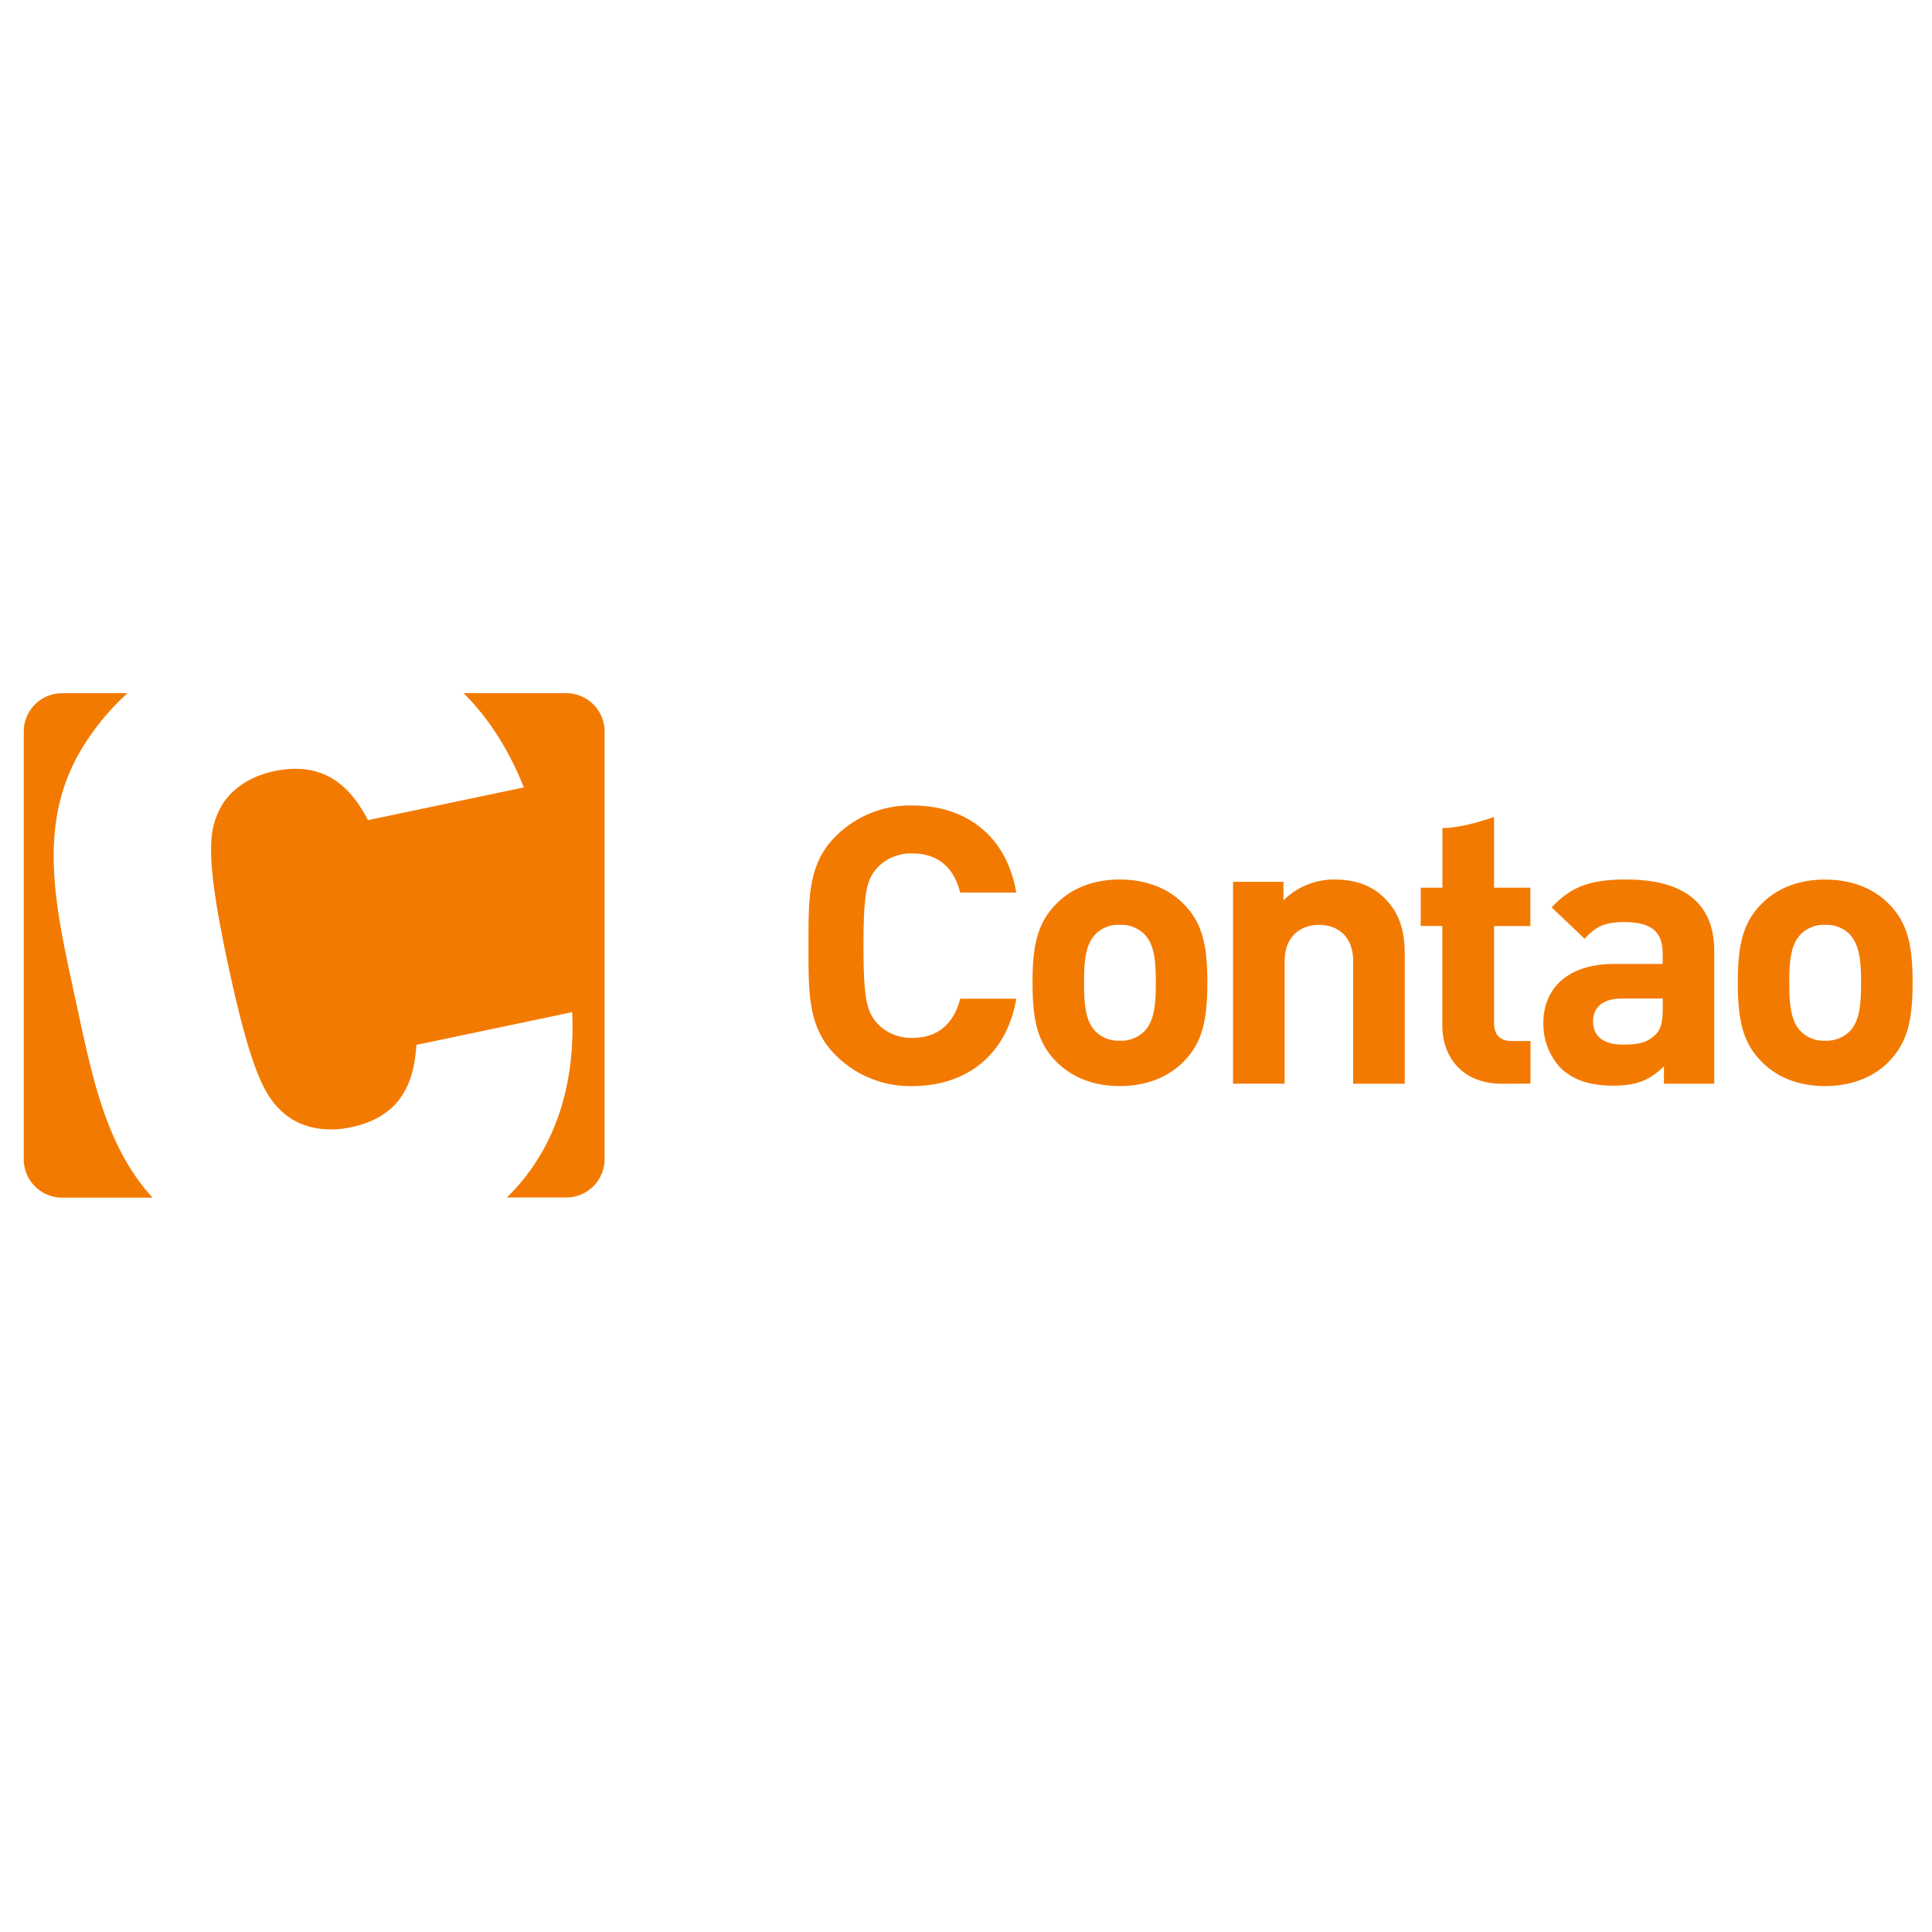
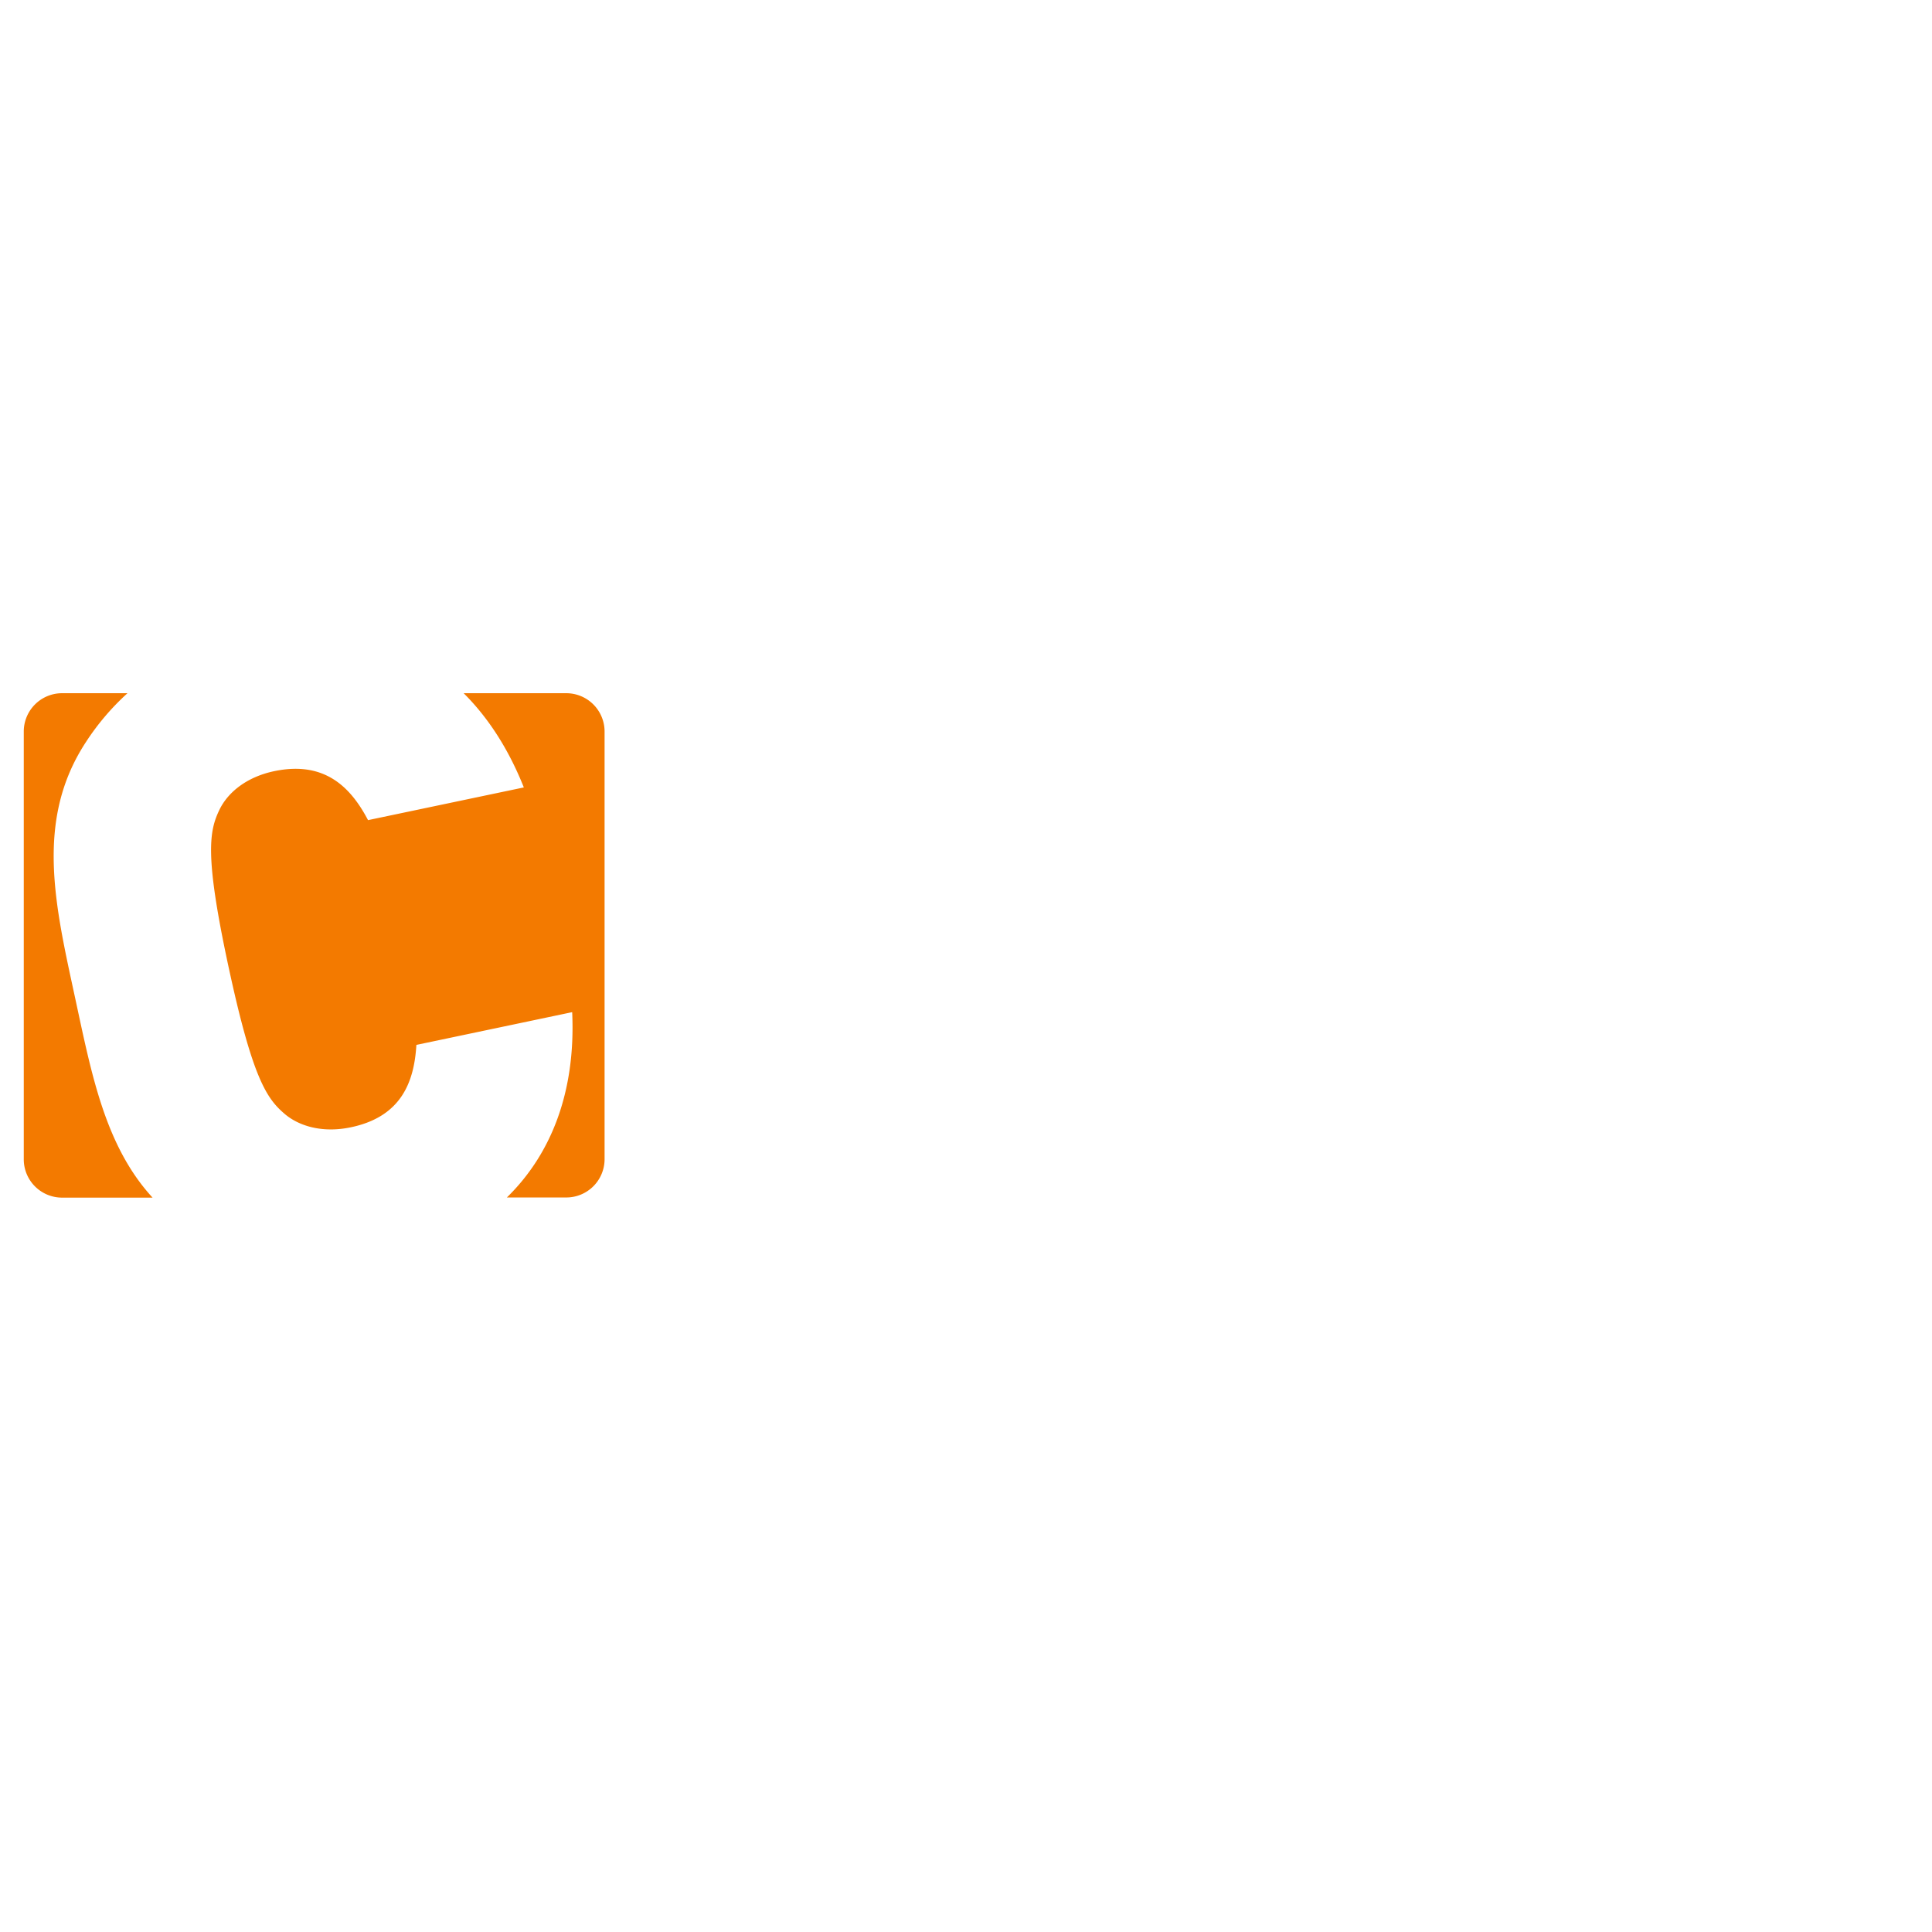
<svg xmlns="http://www.w3.org/2000/svg" width="128" height="128" viewBox="0 0 128 128">
-   <path style="fill:#f37a00;fill-opacity:1;fill-rule:nonzero;stroke:none;stroke-width:.981" d="M60.449 71.955a6.953 6.953 0 0 1-5.045-2.007c-1.889-1.847-1.839-4.133-1.839-7.286 0-3.156-.053-5.443 1.839-7.293a6.965 6.965 0 0 1 5.045-2.003c3.5 0 6.224 1.95 6.883 5.768h-3.716c-.367-1.463-1.314-2.59-3.152-2.59a3.063 3.063 0 0 0-2.337.943c-.708.778-.919 1.647-.919 5.167 0 3.517.218 4.382.92 5.156a3.07 3.07 0 0 0 2.336.95c1.838 0 2.785-1.13 3.152-2.593h3.716c-.659 3.834-3.413 5.788-6.883 5.788zM78.44 70.31c-.839.874-2.233 1.644-4.256 1.644-2.022 0-3.386-.774-4.228-1.644-1.234-1.256-1.548-2.78-1.548-5.213 0-2.432.314-3.926 1.548-5.186.842-.873 2.206-1.64 4.228-1.64 2.023 0 3.417.767 4.256 1.64 1.237 1.256 1.551 2.777 1.551 5.186 0 2.413-.314 3.953-1.547 5.21zm-2.654-8.446a2.161 2.161 0 0 0-1.602-.59 2.115 2.115 0 0 0-1.578.59c-.704.694-.785 1.847-.785 3.233 0 1.39.08 2.567.785 3.256a2.13 2.13 0 0 0 1.578.598 2.177 2.177 0 0 0 1.602-.598c.712-.693.789-1.873.789-3.256 0-1.383-.077-2.54-.786-3.233zm13.866 9.937v-8.09c0-1.824-1.18-2.436-2.26-2.436-1.077 0-2.283.612-2.283 2.436v8.086h-3.417V58.422h3.34v1.233a4.72 4.72 0 0 1 3.413-1.383c1.368 0 2.47.426 3.233 1.18 1.107 1.069 1.39 2.33 1.39 3.796v8.55zm9.875 0c-2.785 0-3.969-1.927-3.969-3.83v-6.624h-1.432v-2.535h1.44V54.86c1.429 0 3.42-.736 3.42-.736v4.689h2.406v2.54h-2.406v6.411c0 .77.368 1.207 1.184 1.207h1.23v2.823zm10.713 0v-1.157c-.915.904-1.78 1.283-3.359 1.283-1.578 0-2.677-.383-3.497-1.184a4.243 4.243 0 0 1-1.13-3.007c0-2.133 1.498-3.872 4.677-3.872h3.225v-.667c0-1.459-.728-2.106-2.543-2.106-1.31 0-1.916.31-2.624 1.107l-2.187-2.08c1.34-1.44 2.654-1.847 4.94-1.847 3.835 0 5.83 1.59 5.83 4.723v8.807zm-.08-5.647h-2.697c-1.237 0-1.919.564-1.919 1.51 0 .946.632 1.54 1.97 1.54.941 0 1.55-.073 2.152-.64.364-.337.494-.87.494-1.697zm15.007 4.156c-.838.874-2.233 1.644-4.255 1.644-2.026 0-3.39-.77-4.229-1.644-1.237-1.256-1.547-2.777-1.547-5.209 0-2.432.31-3.93 1.547-5.19.839-.87 2.206-1.636 4.229-1.636 2.022 0 3.417.766 4.255 1.636 1.234 1.26 1.548 2.78 1.548 5.19 0 2.41-.318 3.95-1.551 5.206zm-2.65-8.446a2.207 2.207 0 0 0-1.605-.59 2.13 2.13 0 0 0-1.574.59c-.713.698-.793 1.847-.793 3.237 0 1.39.08 2.563.793 3.256.413.406.984.62 1.574.594a2.195 2.195 0 0 0 1.605-.594c.705-.693.785-1.873.785-3.256 0-1.383-.096-2.543-.793-3.237zm0 0" />
  <path style="display:inline;fill:#f37a00;fill-opacity:1;fill-rule:nonzero;stroke:none;stroke-width:.316" d="M4.995 66.199c1.077 4.985 1.974 9.732 5.113 13.147H4.12a2.538 2.538 0 0 1-2.545-2.515V48.454a2.538 2.538 0 0 1 2.545-2.527h4.326a16.481 16.481 0 0 0-2.753 3.236C2.27 54.38 3.677 60.07 4.995 66.199Zm32.512-20.272h-6.789c1.608 1.598 2.963 3.669 3.987 6.242l-10.322 2.167c-1.131-2.156-2.85-3.949-6.214-3.245-1.856.391-3.085 1.426-3.631 2.559-.67 1.397-1 2.964.604 10.408 1.603 7.446 2.546 8.744 3.731 9.752.963.813 2.517 1.266 4.373.875 3.365-.704 4.195-3.033 4.341-5.458l10.321-2.169c.244 5.311-1.41 9.43-4.327 12.278h3.926a2.538 2.538 0 0 0 2.548-2.516V48.454a2.539 2.539 0 0 0-2.548-2.527zm0 0" />
</svg>